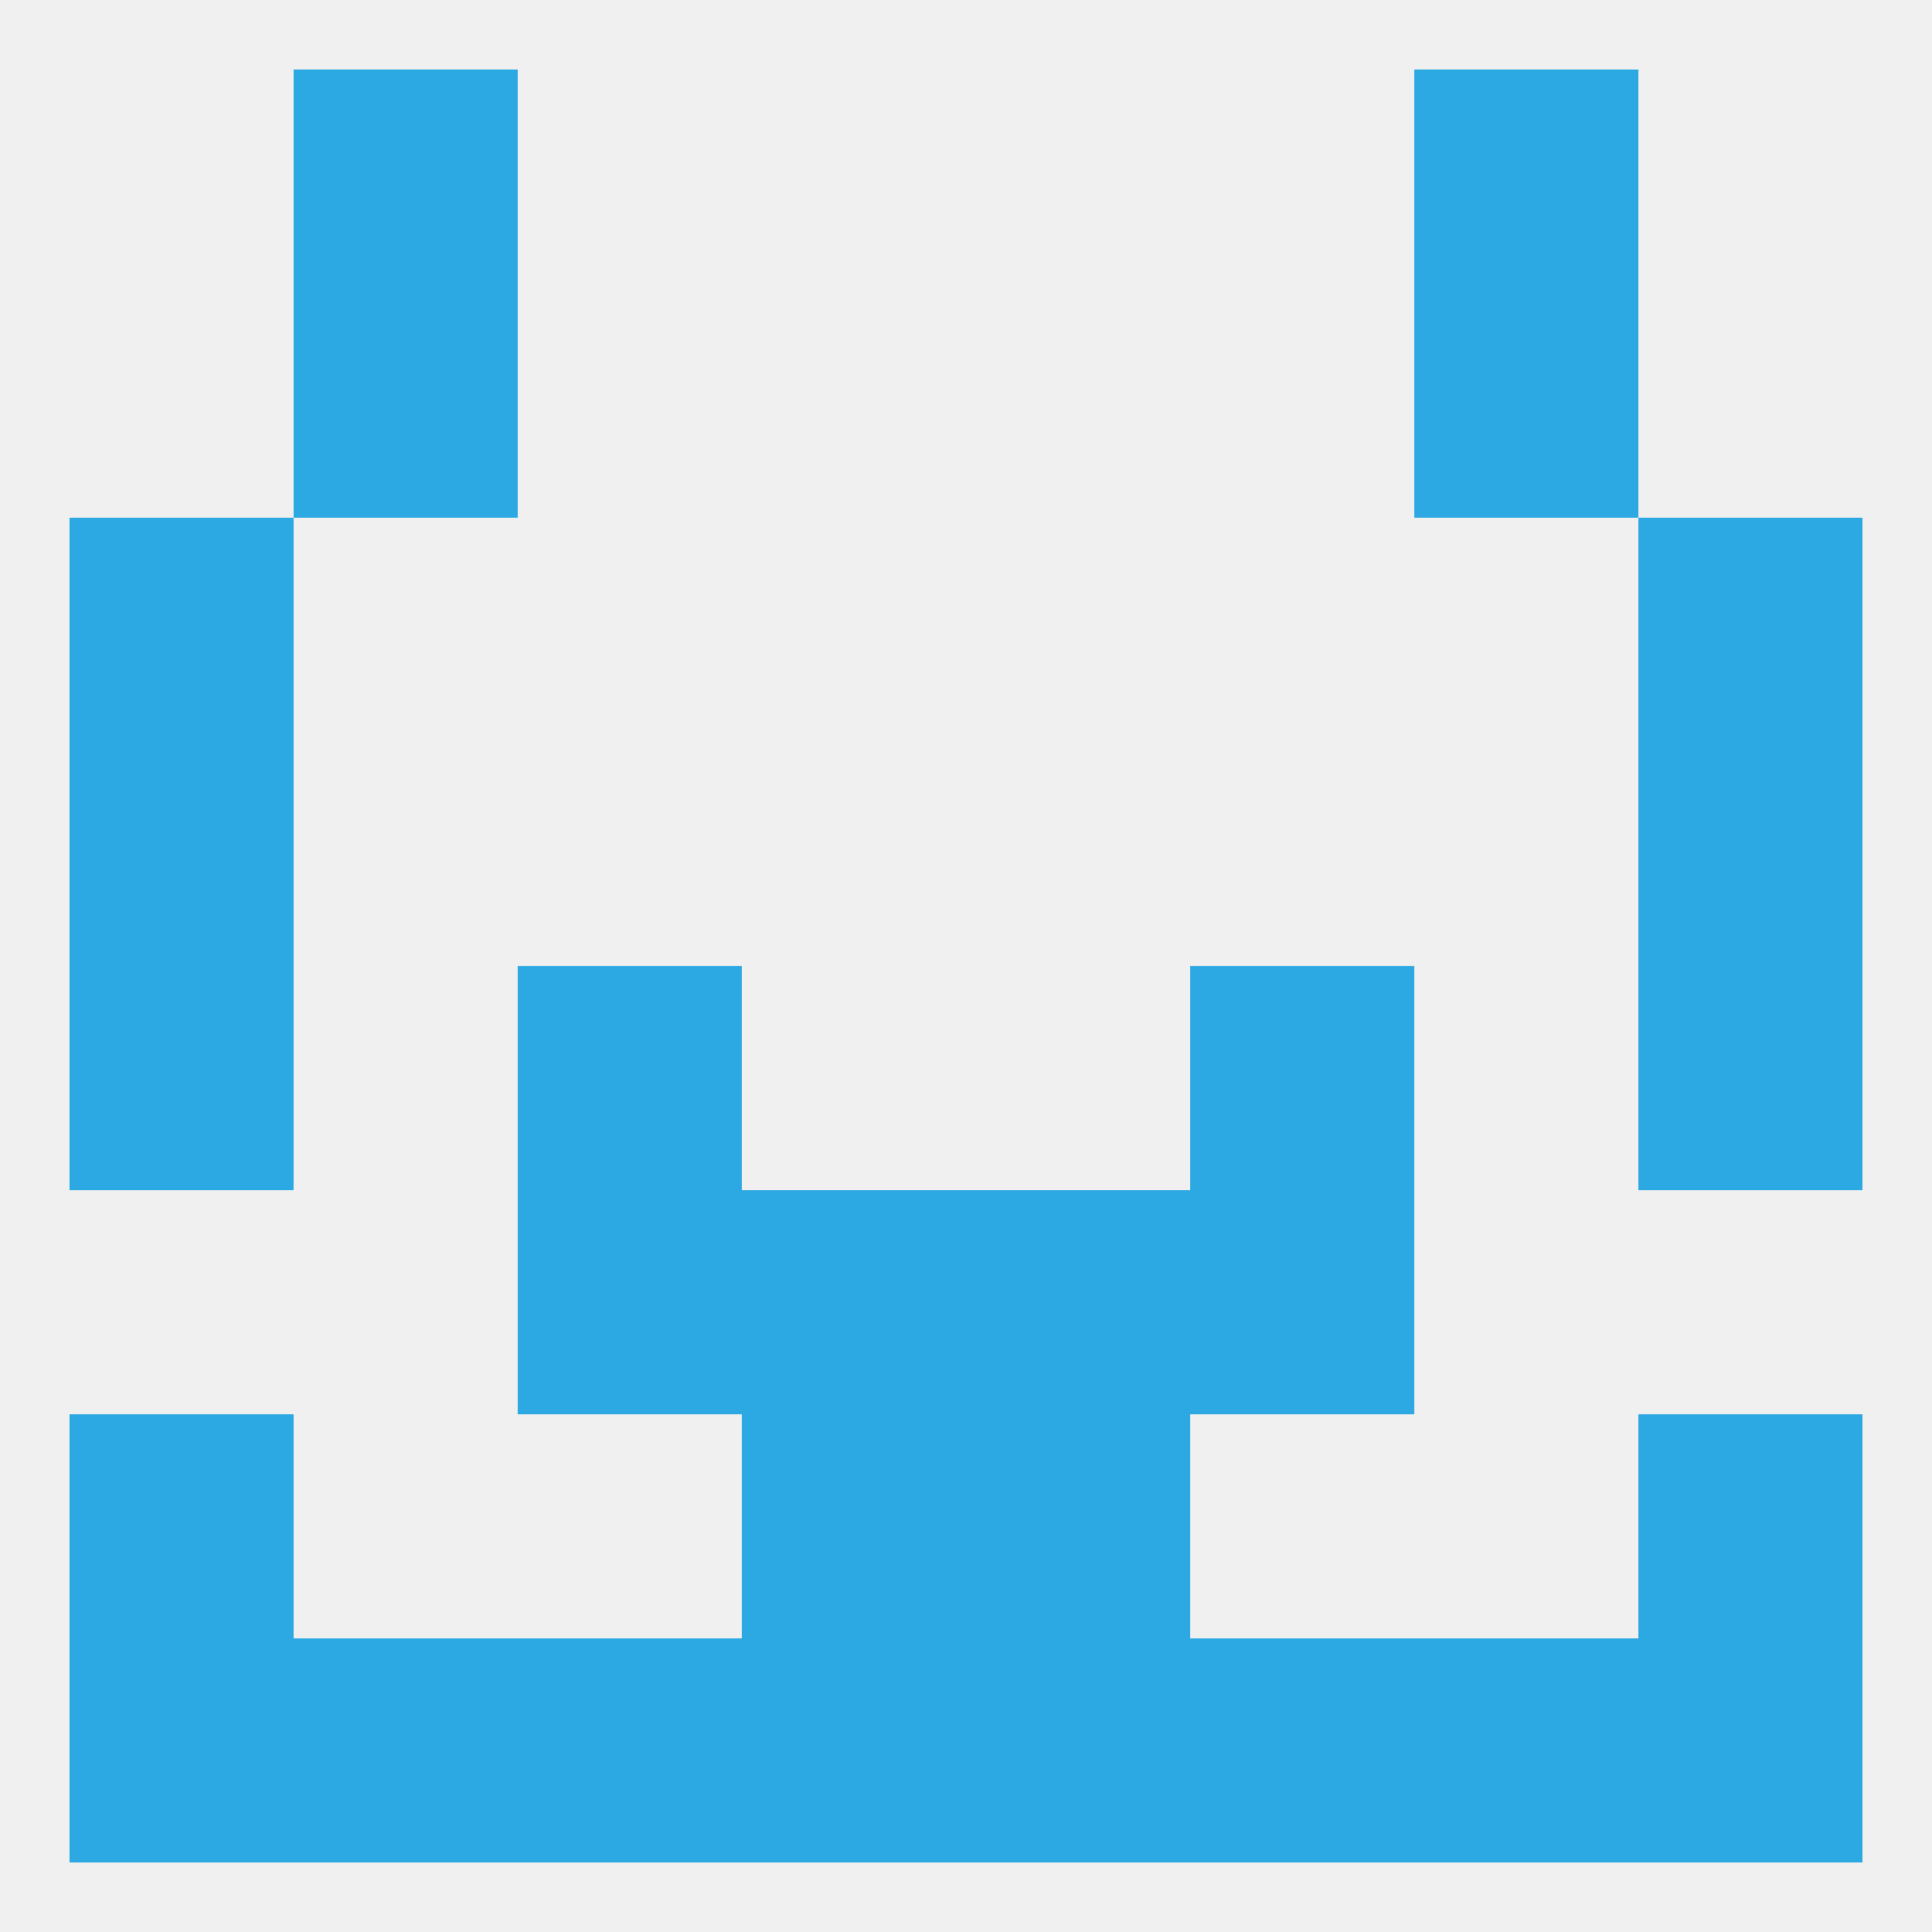
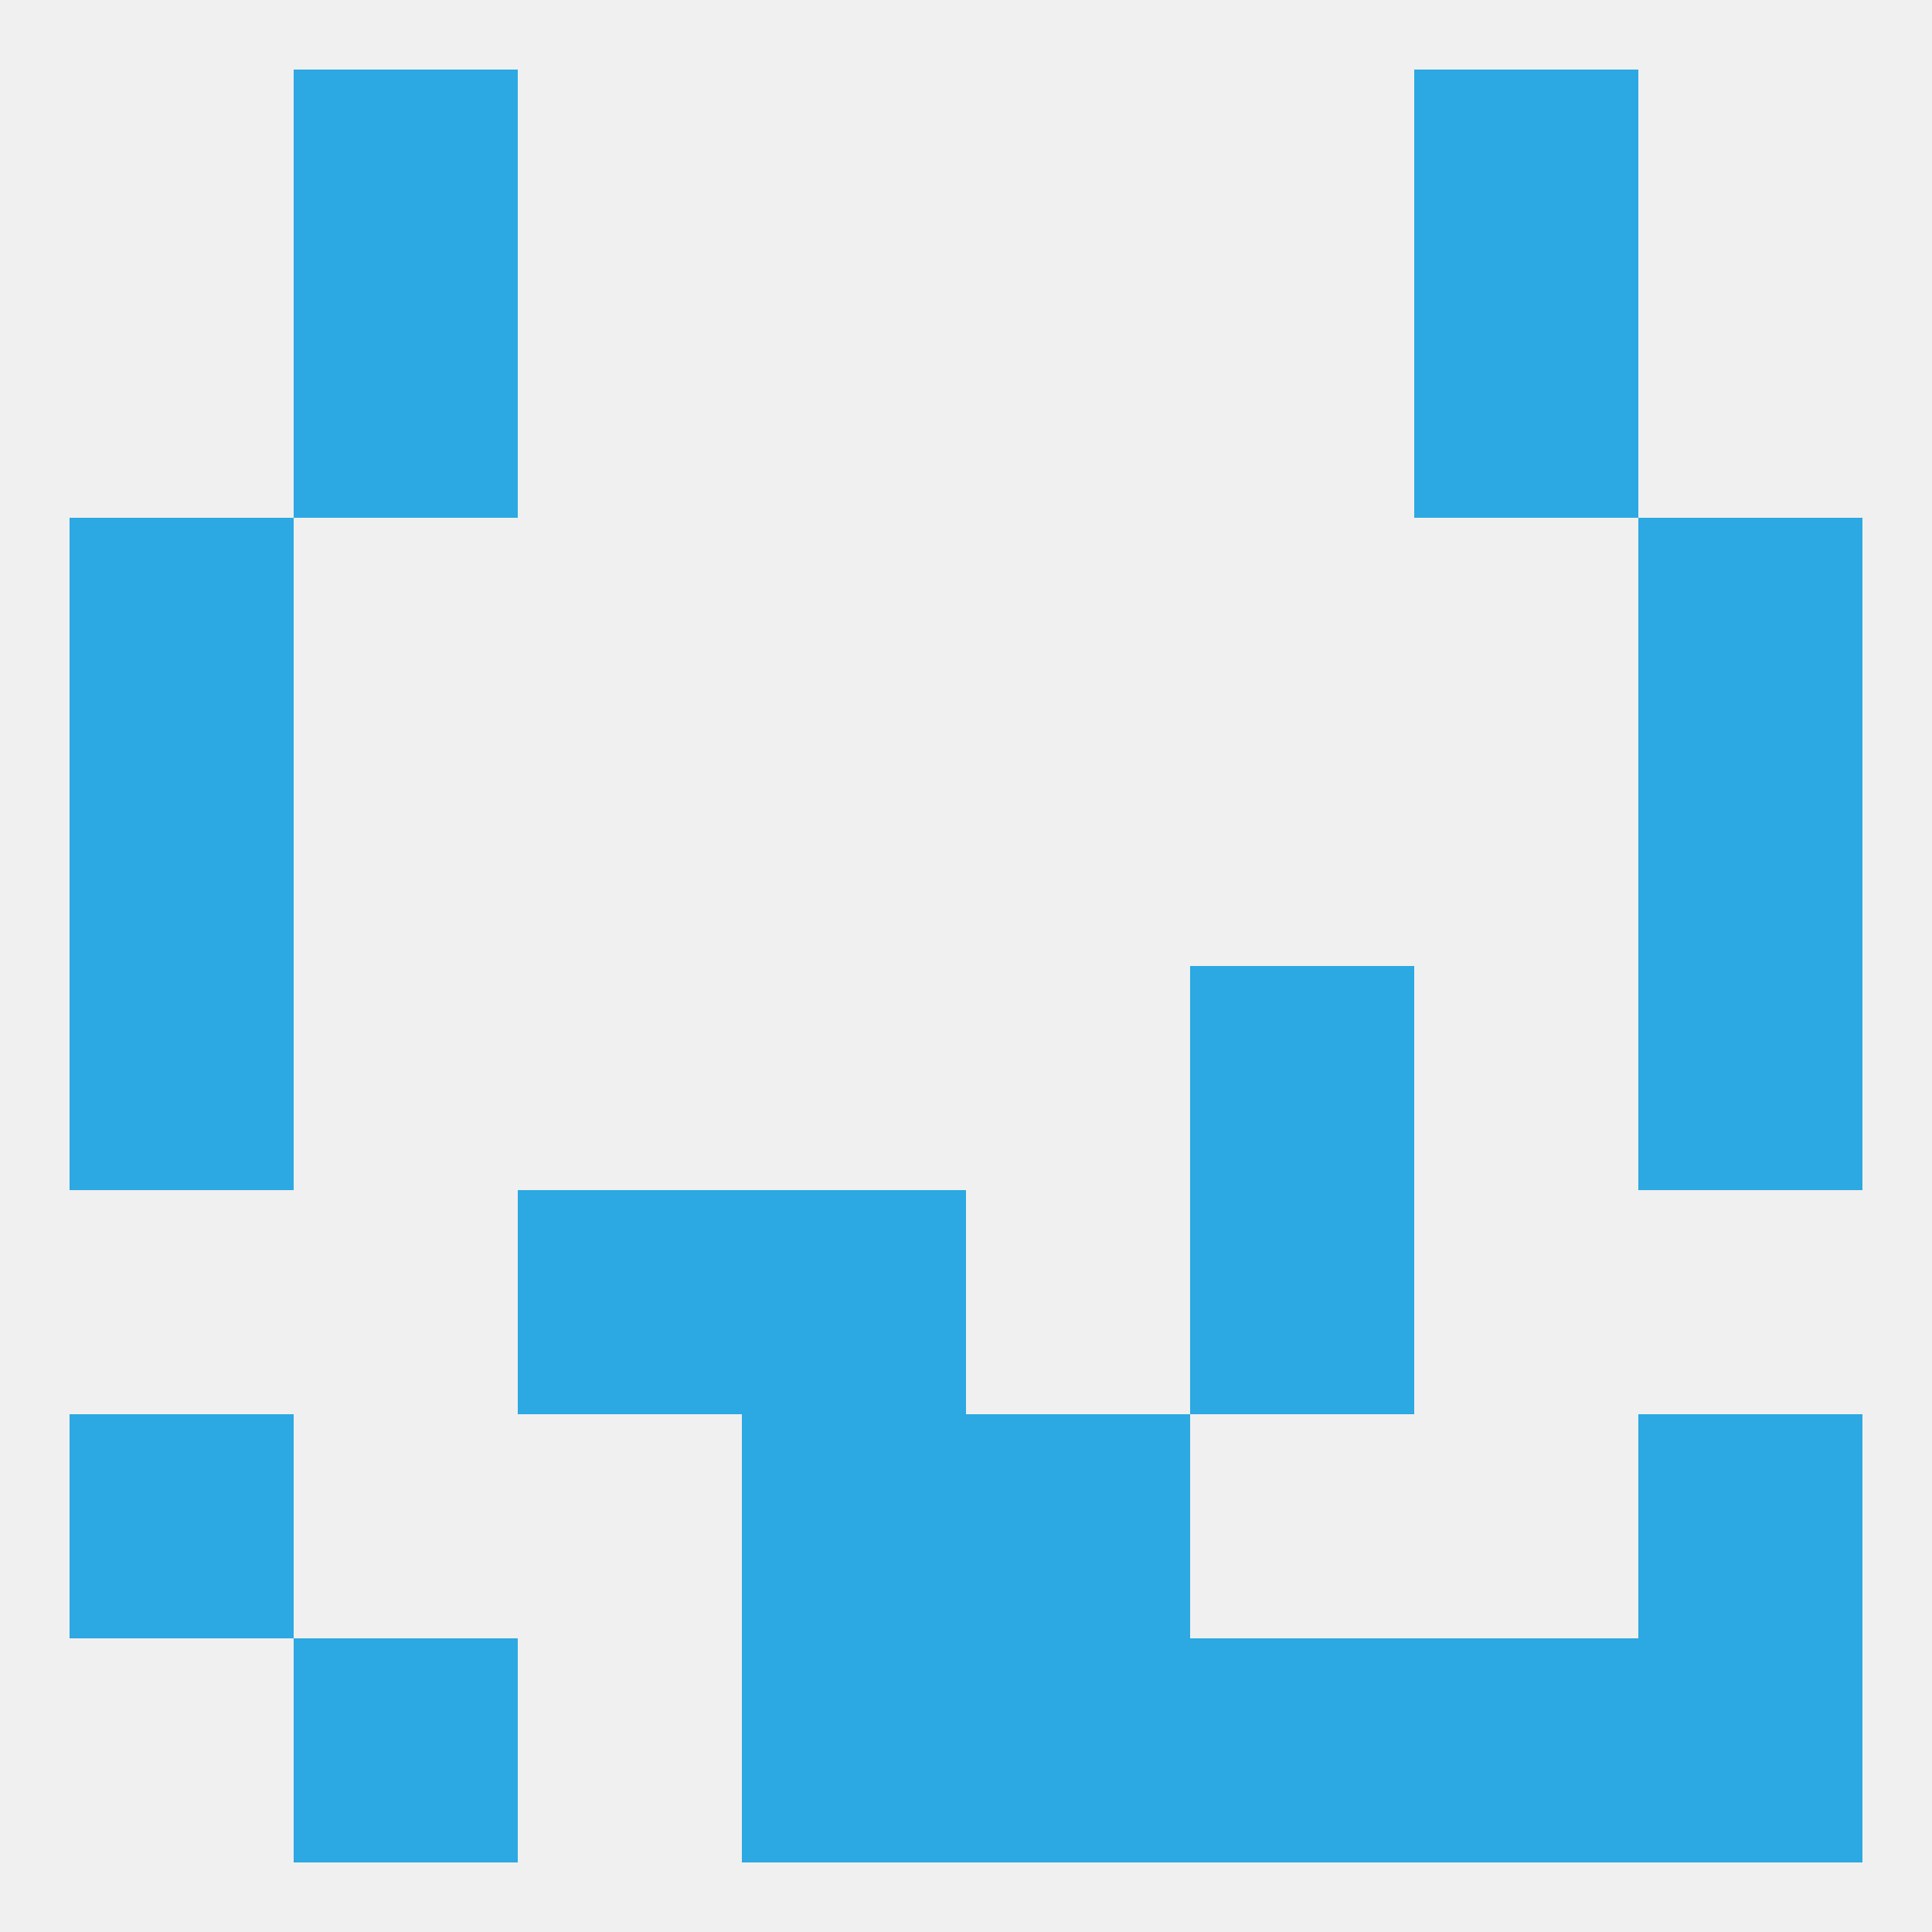
<svg xmlns="http://www.w3.org/2000/svg" version="1.1" baseprofile="full" width="250" height="250" viewBox="0 0 250 250">
  <rect width="100%" height="100%" fill="rgba(240,240,240,255)" />
  <rect x="9" y="183" width="29" height="29" fill="rgba(44,168,226,255)" />
  <rect x="212" y="183" width="29" height="29" fill="rgba(44,168,226,255)" />
  <rect x="96" y="183" width="29" height="29" fill="rgba(44,168,226,255)" />
  <rect x="125" y="183" width="29" height="29" fill="rgba(44,168,226,255)" />
-   <rect x="9" y="212" width="29" height="29" fill="rgba(44,168,226,255)" />
  <rect x="212" y="212" width="29" height="29" fill="rgba(44,168,226,255)" />
  <rect x="38" y="212" width="29" height="29" fill="rgba(44,168,226,255)" />
  <rect x="183" y="212" width="29" height="29" fill="rgba(44,168,226,255)" />
-   <rect x="67" y="212" width="29" height="29" fill="rgba(44,168,226,255)" />
  <rect x="154" y="212" width="29" height="29" fill="rgba(44,168,226,255)" />
  <rect x="96" y="212" width="29" height="29" fill="rgba(44,168,226,255)" />
  <rect x="125" y="212" width="29" height="29" fill="rgba(44,168,226,255)" />
  <rect x="9" y="96" width="29" height="29" fill="rgba(44,168,226,255)" />
  <rect x="212" y="96" width="29" height="29" fill="rgba(44,168,226,255)" />
  <rect x="9" y="67" width="29" height="29" fill="rgba(44,168,226,255)" />
  <rect x="212" y="67" width="29" height="29" fill="rgba(44,168,226,255)" />
  <rect x="183" y="38" width="29" height="29" fill="rgba(44,168,226,255)" />
  <rect x="38" y="38" width="29" height="29" fill="rgba(44,168,226,255)" />
  <rect x="38" y="9" width="29" height="29" fill="rgba(44,168,226,255)" />
  <rect x="183" y="9" width="29" height="29" fill="rgba(44,168,226,255)" />
  <rect x="9" y="125" width="29" height="29" fill="rgba(44,168,226,255)" />
  <rect x="212" y="125" width="29" height="29" fill="rgba(44,168,226,255)" />
-   <rect x="67" y="125" width="29" height="29" fill="rgba(44,168,226,255)" />
  <rect x="154" y="125" width="29" height="29" fill="rgba(44,168,226,255)" />
  <rect x="96" y="154" width="29" height="29" fill="rgba(44,168,226,255)" />
-   <rect x="125" y="154" width="29" height="29" fill="rgba(44,168,226,255)" />
  <rect x="67" y="154" width="29" height="29" fill="rgba(44,168,226,255)" />
  <rect x="154" y="154" width="29" height="29" fill="rgba(44,168,226,255)" />
</svg>